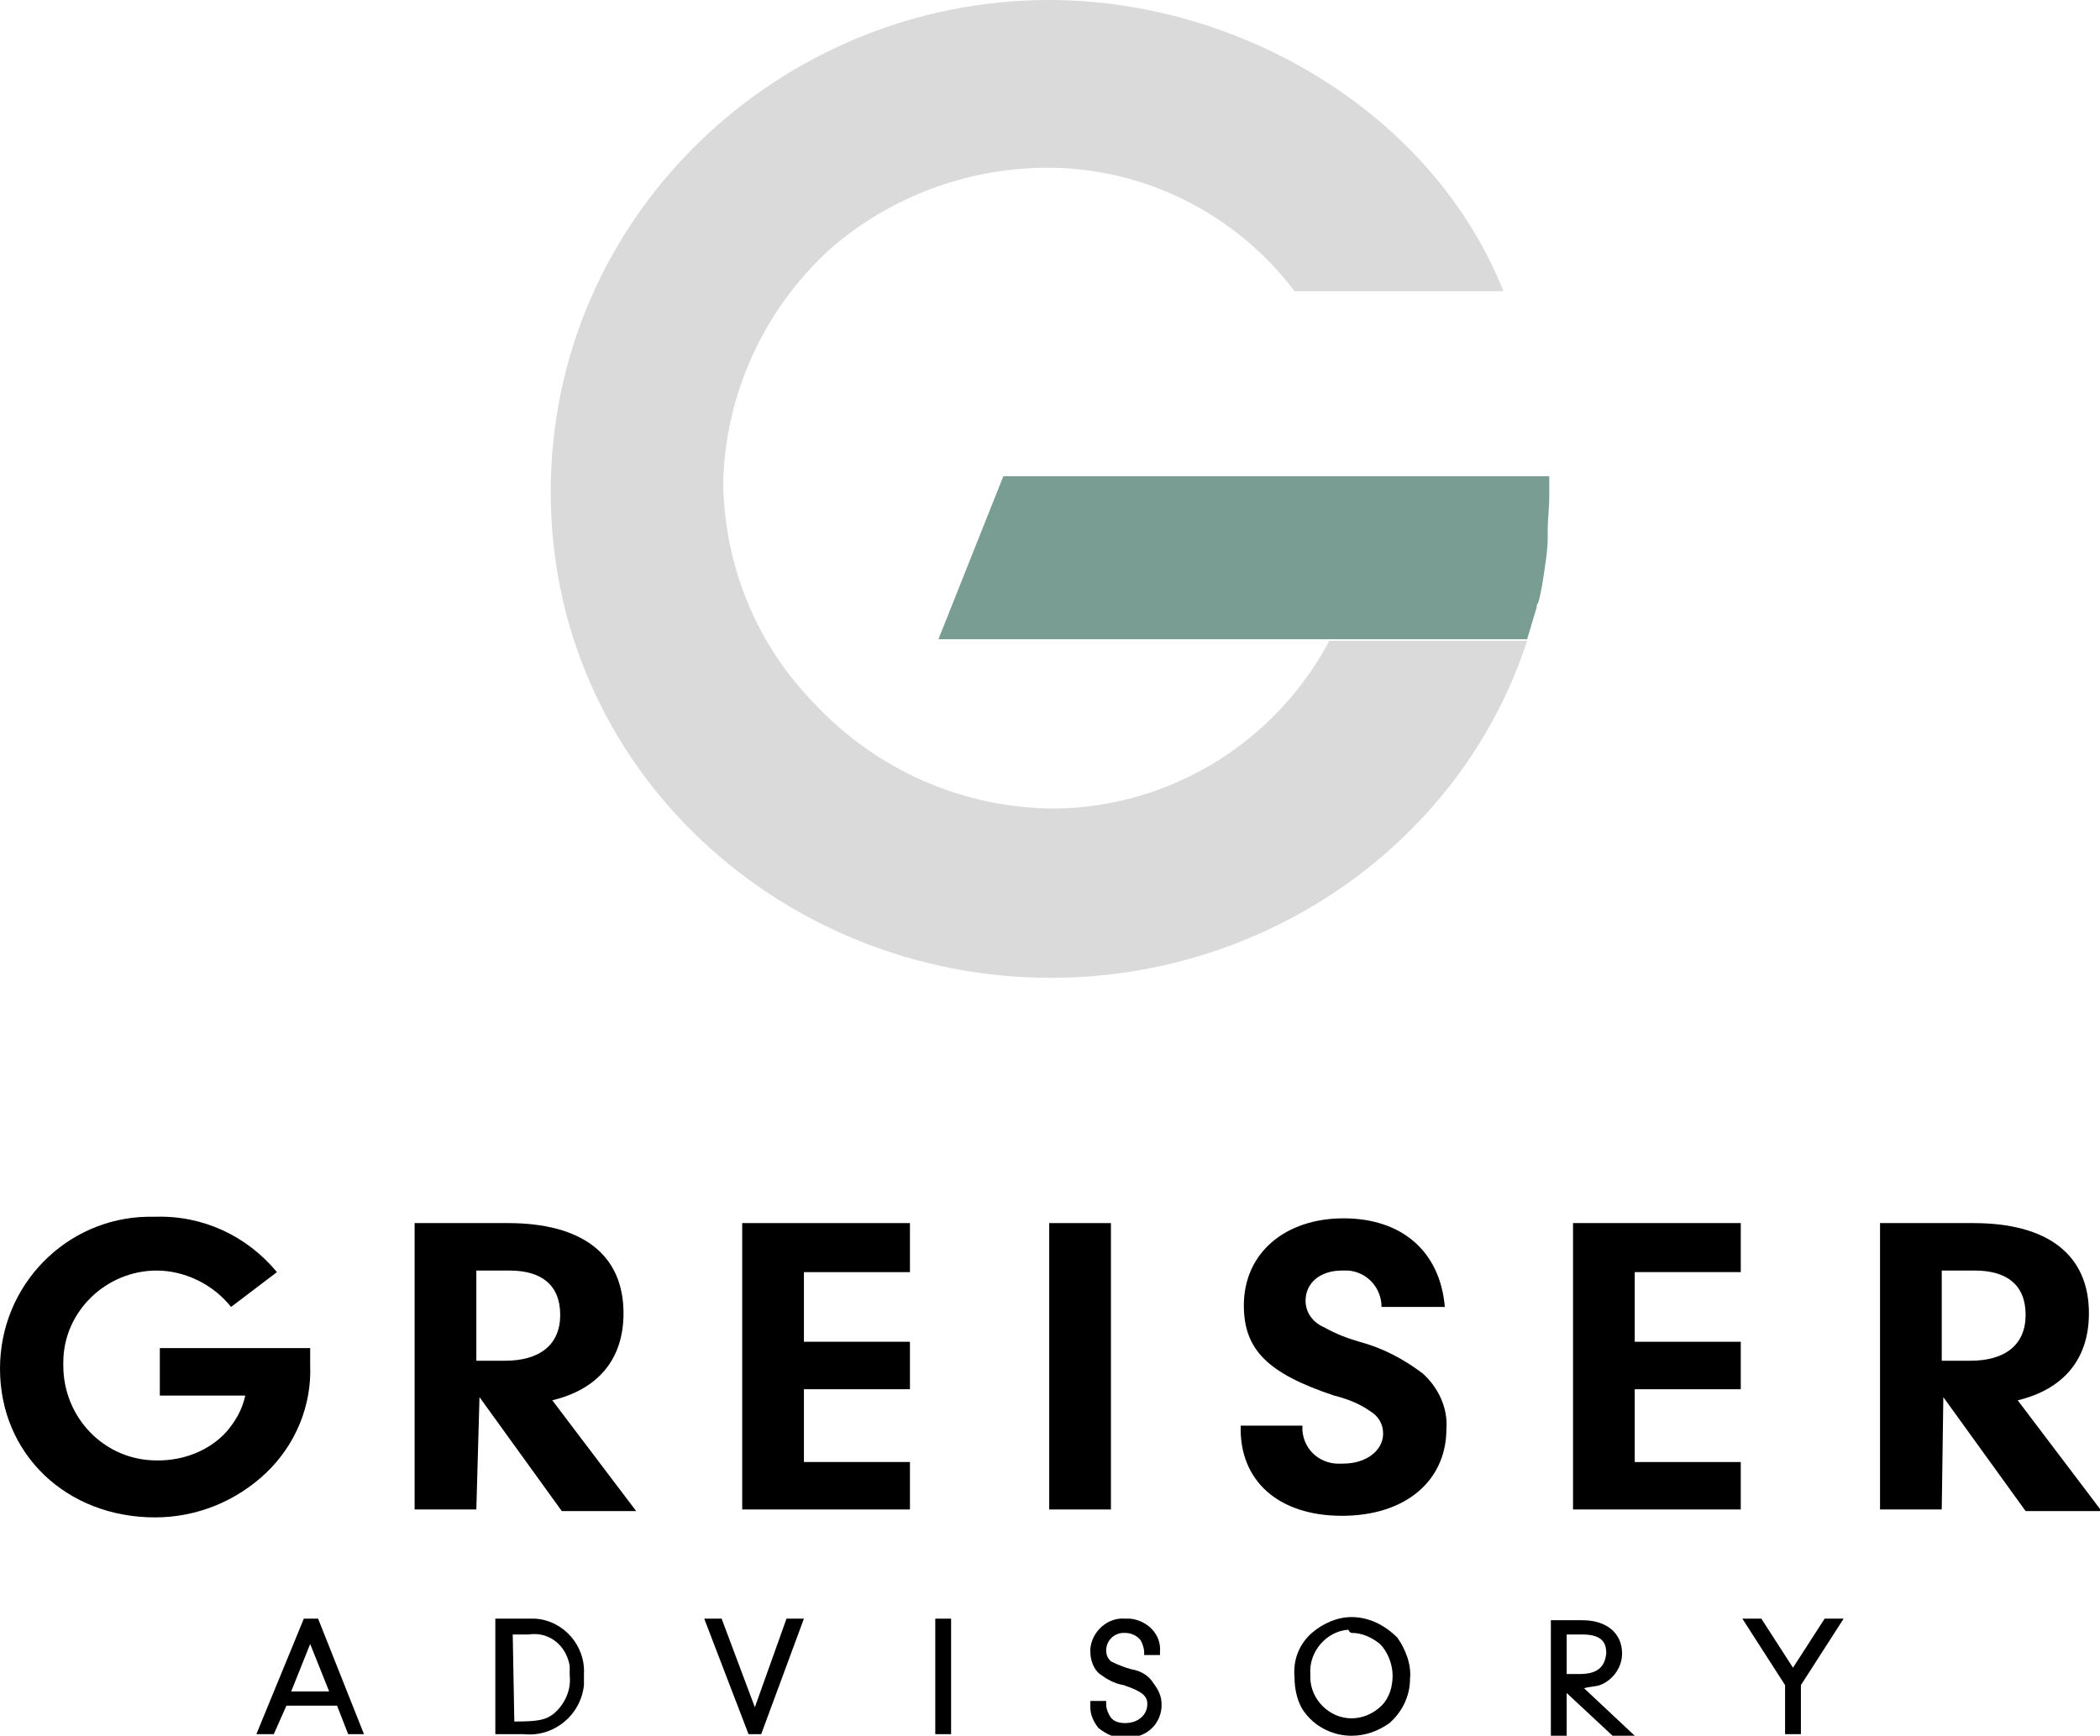
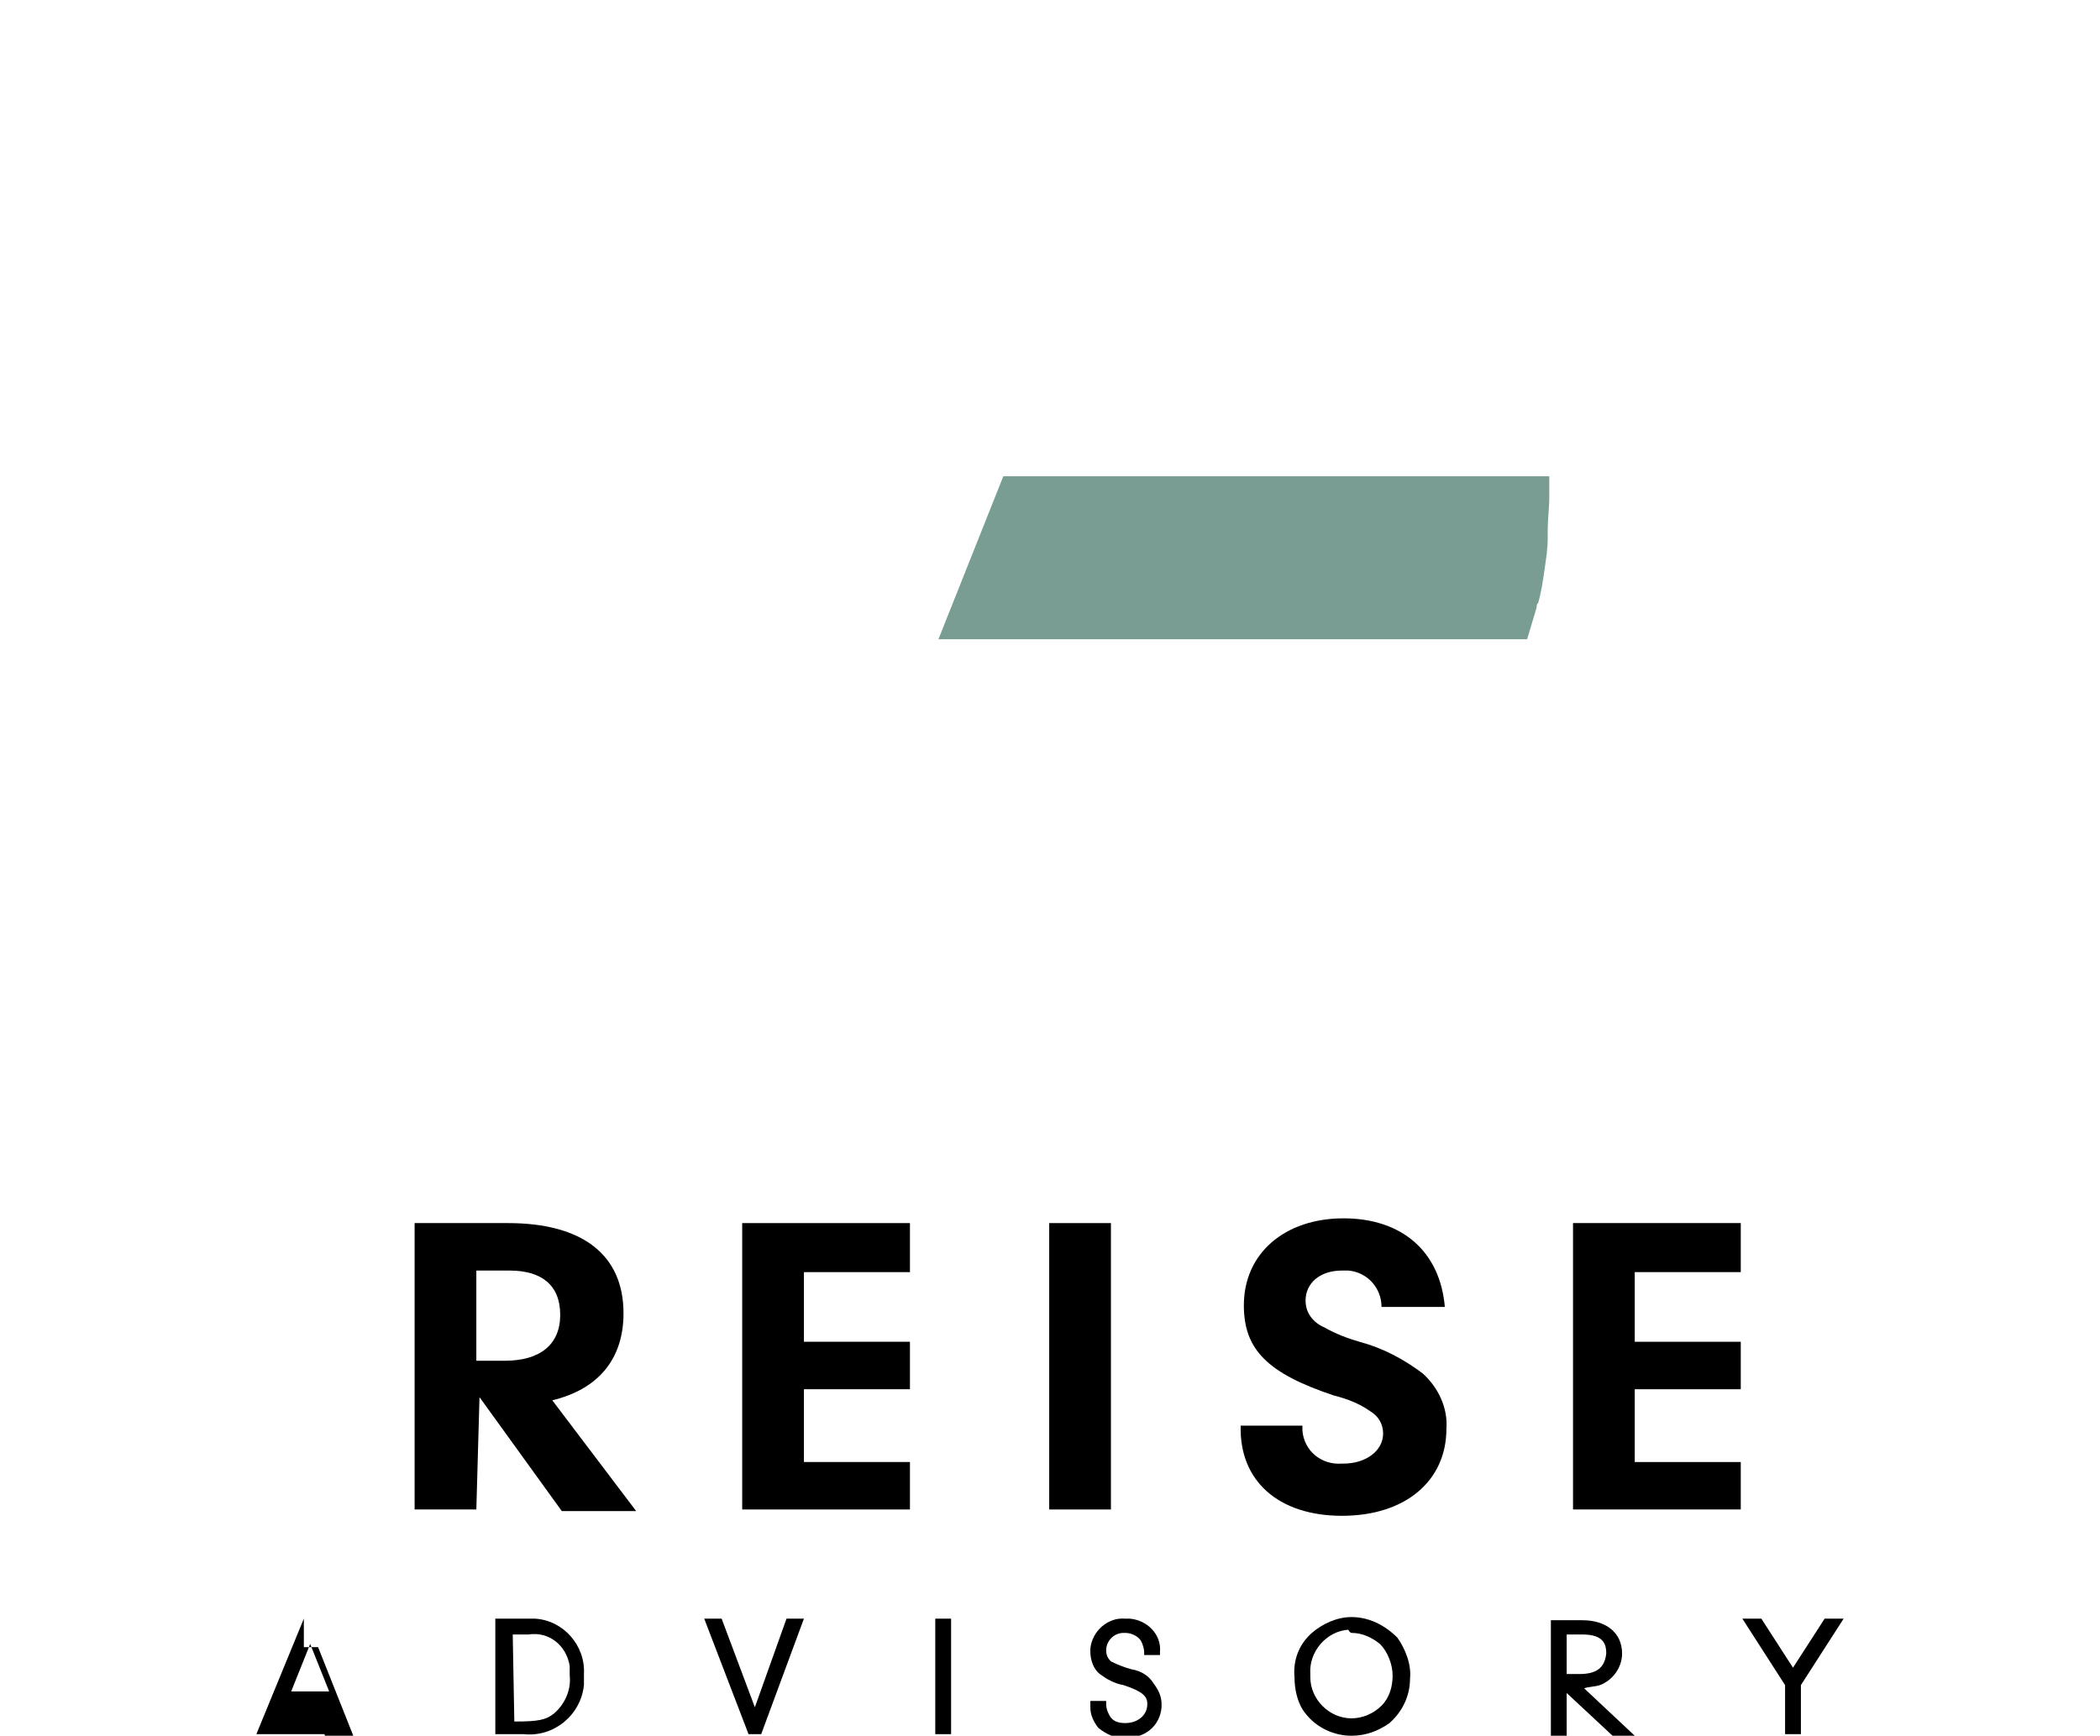
<svg xmlns="http://www.w3.org/2000/svg" version="1.1" id="Logo" x="0px" y="0px" width="132.7px" height="109.7px" viewBox="0 0 132.7 109.7" style="enable-background:new 0 0 132.7 109.7;" xml:space="preserve">
  <style type="text/css">
	.st0{fill:#DADADA;}
	.st1{fill:#7A9D93;}
</style>
-   <path class="st0" d="M85.3,40.5h-1.3C80.6,46.9,74,51,66.7,51.1c-5.8,0-11.3-2.4-15.3-6.7c-3.6-3.7-5.6-8.6-5.7-13.8  c0.1-5.7,2.6-11.1,6.8-14.9c3.8-3.3,8.7-5.1,13.7-5.1c6.1,0,11.9,2.9,15.6,7.8H95C90.5,7.1,78.3,0,66.3,0c-17,0-31.5,13.6-31.5,31.1  s14.6,30.7,31.6,30.7c13.8,0,26-8.7,30.1-21.3H85.3z" />
  <path class="st1" d="M63.4,30.1L63.4,30.1l-4.1,10.3h37.2c0.2-0.7,0.4-1.3,0.6-2c0-0.1,0-0.2,0.1-0.3c0.2-0.7,0.3-1.4,0.4-2.1l0,0  c0.1-0.7,0.2-1.3,0.2-2c0-0.2,0-0.3,0-0.5c0-0.7,0.1-1.4,0.1-2.1v-1.3H63.4z" />
-   <path d="M19.6,85.3v1c0.1,2.5-0.9,5-2.8,6.8c-1.9,1.8-4.4,2.8-7,2.8c-5.6,0-9.8-4-9.8-9.4C0,81.2,4.2,77,9.3,76.9c0.2,0,0.3,0,0.5,0  c3-0.1,5.8,1.2,7.7,3.5l-2.9,2.2c-1.1-1.4-2.9-2.3-4.7-2.3c-3.2,0-5.9,2.6-5.9,5.8c0,0.1,0,0.2,0,0.2c0,3.3,2.6,6,5.9,6  c0,0,0.1,0,0.1,0c1.6,0,3.2-0.6,4.3-1.8c0.6-0.7,1-1.4,1.2-2.3h-5.4v-3H19.6z" />
  <path d="M30.1,95.4h-3.9V77.3h5.9c4.7,0,7.3,2,7.3,5.7c0,2.9-1.6,4.8-4.5,5.5l5.3,7h-4.7l-5.2-7.2L30.1,95.4z M31.9,86  c2.2,0,3.5-1,3.5-2.9s-1.2-2.8-3.2-2.8h-2.1V86H31.9z" />
  <path d="M50.8,84.8h6.7v3h-6.7v4.6h6.7v3H46.9V77.3h10.6v3.1h-6.7V84.8z" />
  <path d="M70.2,95.4h-3.9V77.3h3.9V95.4z" />
  <path d="M82.3,90.1v0.3c0.1,1.3,1.2,2.2,2.5,2.1c0,0,0.1,0,0.1,0c1.4,0,2.5-0.8,2.5-1.9c0-0.6-0.3-1.1-0.8-1.4  c-0.7-0.5-1.5-0.8-2.3-1c-4.2-1.4-5.7-2.9-5.7-5.7c0-3.3,2.6-5.5,6.3-5.5s6.1,2.1,6.4,5.6h-4c0-1.2-0.9-2.2-2.1-2.3  c-0.1,0-0.2,0-0.4,0c-1.4,0-2.3,0.8-2.3,1.9c0,0.8,0.5,1.4,1.2,1.7c0.7,0.4,1.5,0.7,2.2,0.9c1.5,0.4,2.8,1.1,4,2  c1,0.9,1.6,2.2,1.5,3.5c0,3.3-2.6,5.5-6.6,5.5s-6.5-2.2-6.4-5.7L82.3,90.1z" />
  <path d="M103.3,84.8h6.7v3h-6.7v4.6h6.7v3H99.4V77.3H110v3.1h-6.7L103.3,84.8z" />
-   <path d="M122.7,95.4h-3.9V77.3h5.9c4.7,0,7.3,2,7.3,5.7c0,2.9-1.6,4.8-4.5,5.5l5.3,7h-4.8l-5.2-7.2L122.7,95.4z M124.5,86  c2.2,0,3.5-1,3.5-2.9s-1.2-2.8-3.2-2.8h-2.1V86H124.5z" />
-   <path d="M19.2,102.3l-3,7.3h1.1l0.8-1.8h3.2l0.7,1.8H23l-2.9-7.3H19.2z M20.8,106.9h-2.4l1.2-3L20.8,106.9z" />
+   <path d="M19.2,102.3l-3,7.3h1.1h3.2l0.7,1.8H23l-2.9-7.3H19.2z M20.8,106.9h-2.4l1.2-3L20.8,106.9z" />
  <path d="M33.4,102.3h-2.1v7.3h1.8c1.9,0.2,3.6-1.2,3.8-3.1c0-0.2,0-0.4,0-0.7c0.1-1.8-1.3-3.4-3.1-3.5  C33.7,102.3,33.5,102.3,33.4,102.3z M32.4,103.3h1c1.3-0.2,2.4,0.7,2.6,2c0,0.2,0,0.4,0,0.6c0.1,0.9-0.3,1.8-1,2.4  c-0.5,0.4-1,0.5-2.4,0.5h-0.1L32.4,103.3z" />
  <polygon points="47.7,107.9 45.6,102.3 44.5,102.3 47.3,109.6 48.1,109.6 50.8,102.3 49.7,102.3 " />
  <rect x="59.1" y="102.3" width="1" height="7.3" />
  <path d="M71.5,105.5c-0.4-0.1-0.9-0.3-1.3-0.5c-0.2-0.2-0.3-0.4-0.3-0.7c0-0.6,0.5-1.1,1.1-1.1c0,0,0,0,0.1,0c0.4,0,0.8,0.2,1,0.5  c0.1,0.2,0.2,0.5,0.2,0.7v0.2h1v-0.2c0.1-1.1-0.8-2-1.9-2.1c-0.1,0-0.2,0-0.3,0c-1.1-0.1-2.1,0.8-2.2,1.9c0,0.1,0,0.1,0,0.2  c0,0.5,0.2,1.1,0.6,1.4c0.4,0.3,0.9,0.6,1.5,0.7c1.2,0.4,1.5,0.7,1.5,1.2c0,0.7-0.6,1.2-1.4,1.2c-0.4,0-0.8-0.1-1-0.5  c-0.1-0.2-0.2-0.4-0.2-0.7v-0.2h-1v0.4c0,0.5,0.2,0.9,0.5,1.3c0.5,0.4,1.1,0.7,1.7,0.6c1.2,0.1,2.2-0.7,2.3-1.9c0-0.1,0-0.1,0-0.2  c0-0.5-0.2-0.9-0.5-1.3C72.6,105.9,72.1,105.6,71.5,105.5z" />
  <path d="M85.4,102.2c-0.9,0-1.8,0.4-2.5,1c-0.8,0.7-1.2,1.7-1.1,2.8c0,0.8,0.2,1.7,0.7,2.3c0.7,0.9,1.8,1.4,2.9,1.4  c0.9,0,1.7-0.3,2.4-0.8c0.8-0.7,1.3-1.7,1.3-2.8c0.1-0.9-0.3-1.9-0.8-2.6C87.5,102.7,86.5,102.2,85.4,102.2z M85.4,103.2  c0.7,0,1.3,0.3,1.8,0.7c0.5,0.5,0.8,1.3,0.8,2c0,0.7-0.2,1.4-0.7,1.9c-0.5,0.5-1.2,0.8-1.9,0.8c-1.4,0-2.6-1.2-2.6-2.6  c0-0.1,0-0.1,0-0.2c-0.1-1.4,1-2.7,2.4-2.8C85.3,103.2,85.4,103.2,85.4,103.2L85.4,103.2z" />
  <path d="M101.1,106.5c0.8-0.3,1.4-1.1,1.4-2c0-1.3-1-2.1-2.5-2.1h-2v7.3h1v-2.7l2.9,2.7h1.4l-3.2-3  C100.4,106.6,100.8,106.6,101.1,106.5z M99.8,105.8h-0.8v-2.5h1c1.4,0,1.5,0.7,1.5,1.2C101.4,105.4,100.9,105.8,99.8,105.8z" />
  <polygon points="115.3,102.3 113.3,105.4 111.3,102.3 110.1,102.3 112.8,106.5 112.8,109.6 113.8,109.6 113.8,106.5 116.5,102.3 " />
</svg>